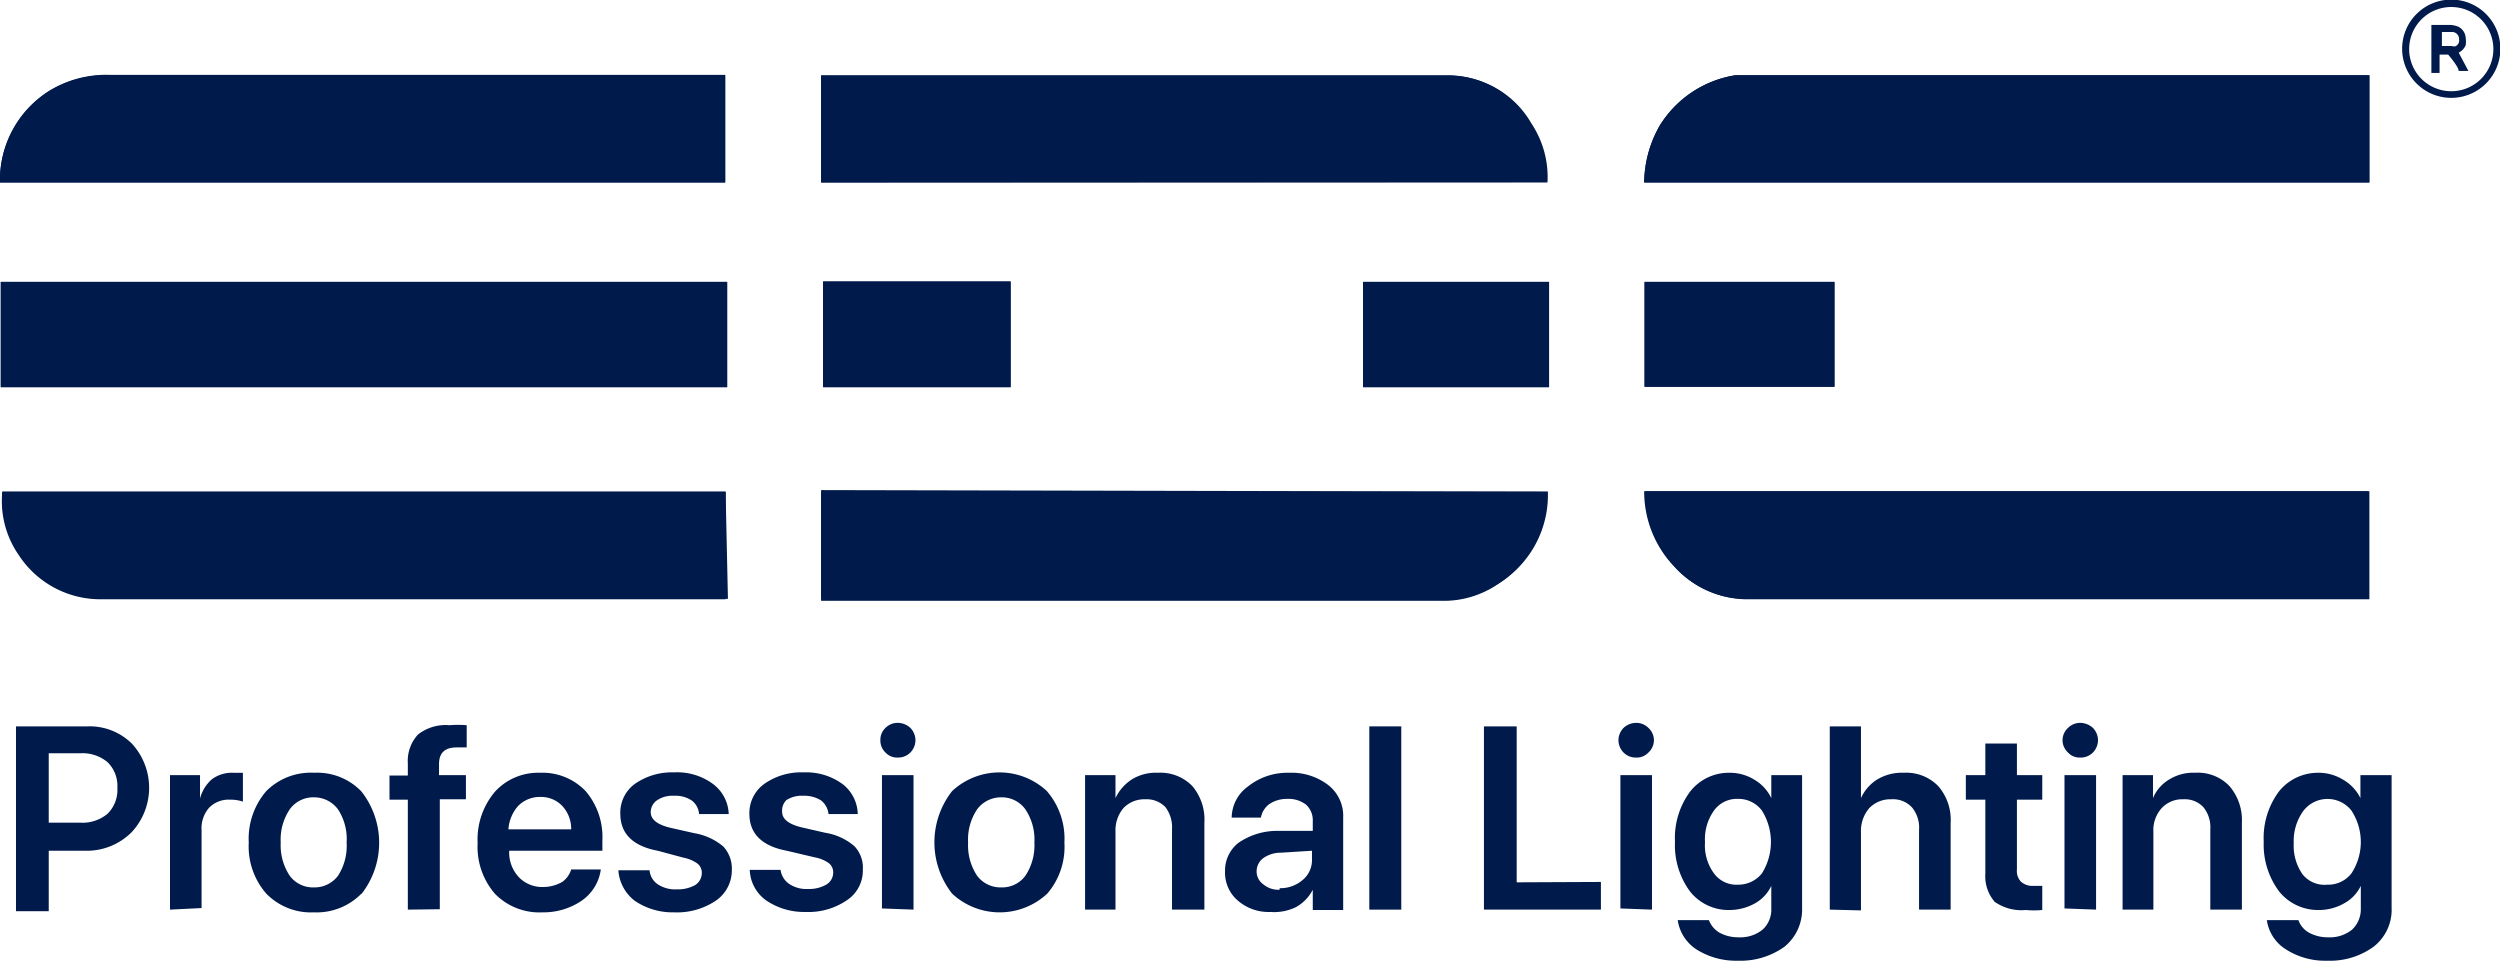
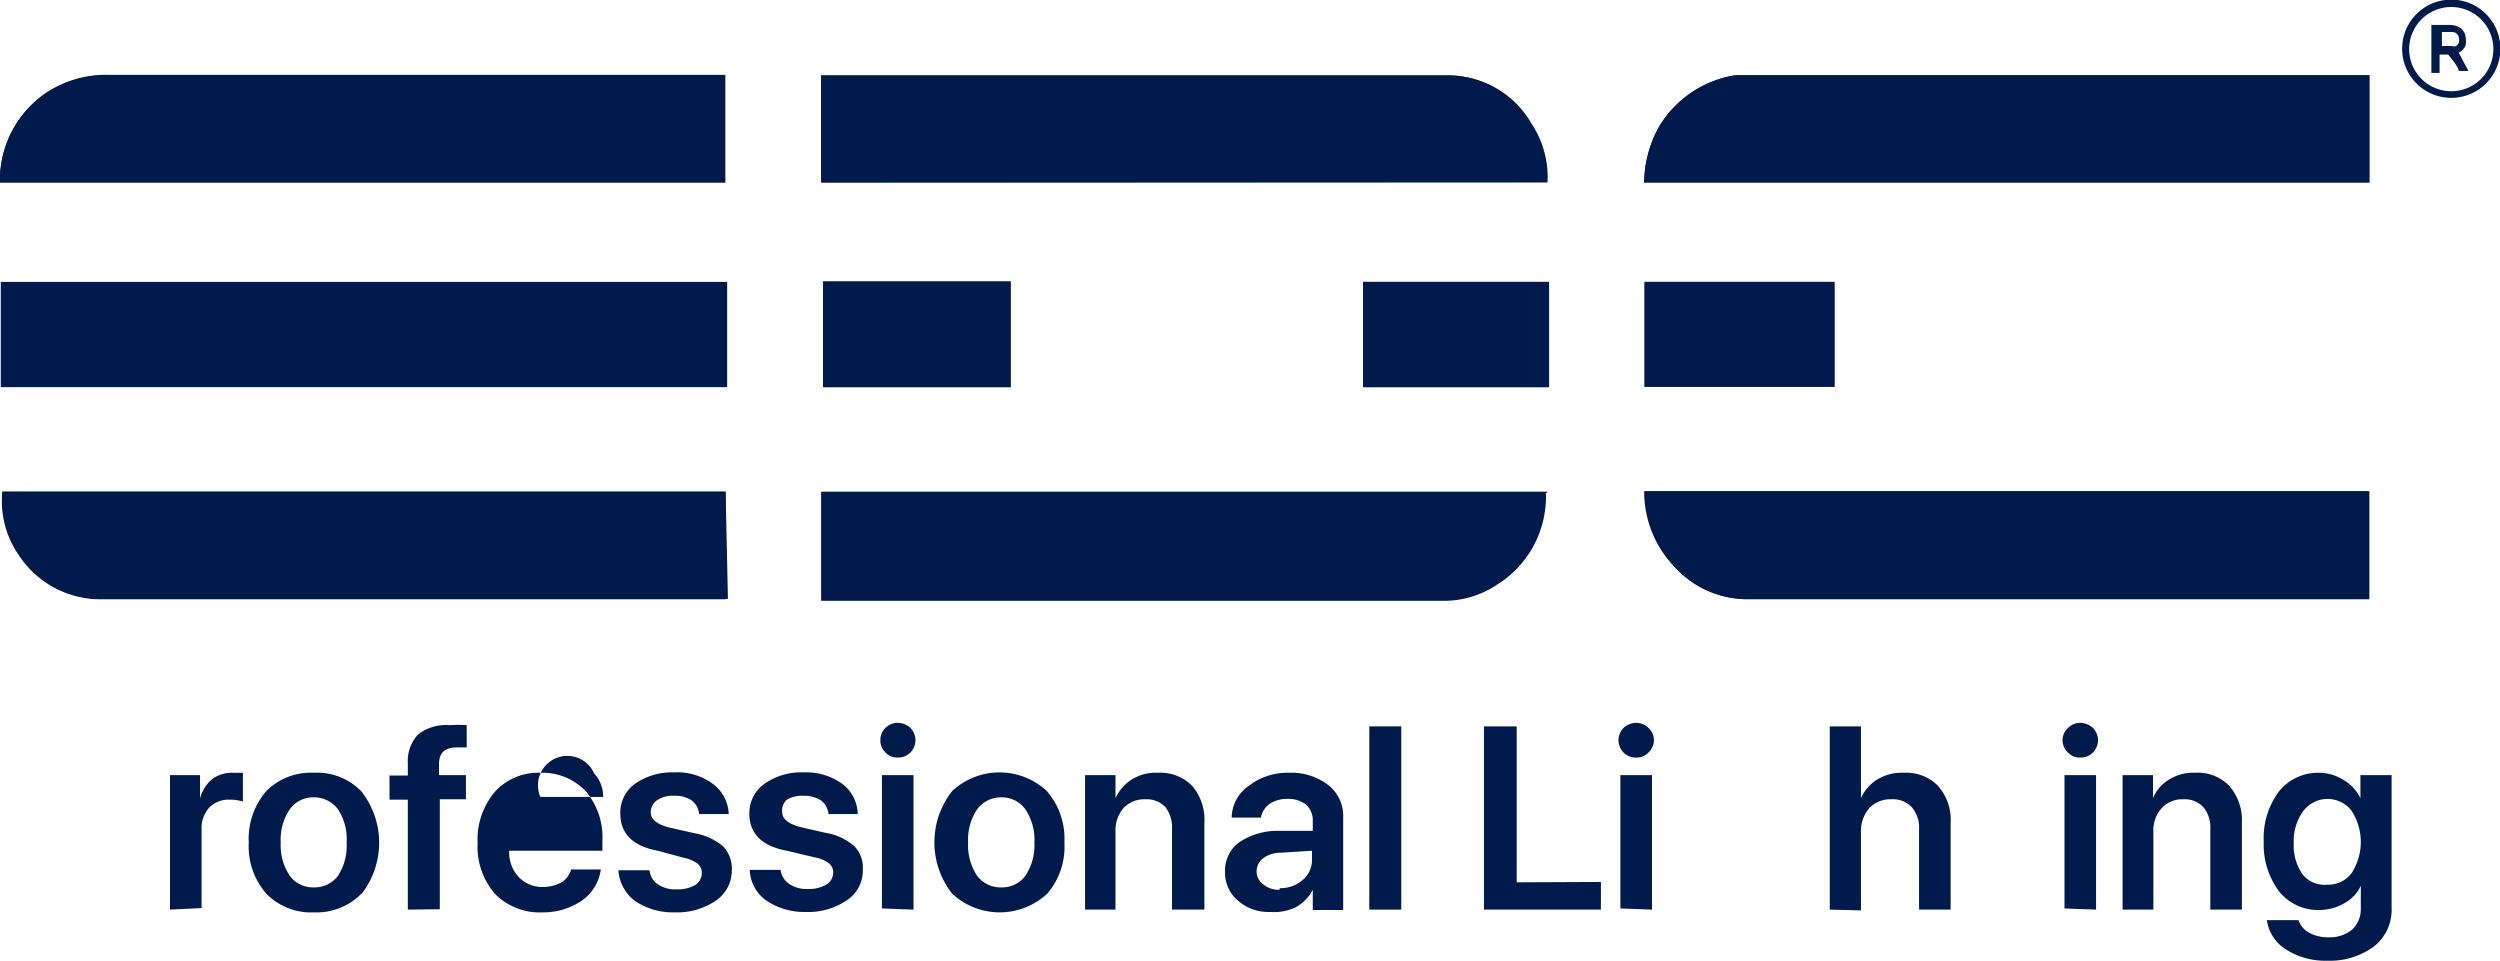
<svg xmlns="http://www.w3.org/2000/svg" id="Layer_1" data-name="Layer 1" viewBox="0 0 64.12 24.64">
  <defs>
    <style>.cls-1{fill:#001a4b;}</style>
  </defs>
  <title>logo edc</title>
-   <path class="cls-1" d="M3.35,18.81H5.18a1.54,1.54,0,0,1,1.14.44,1.67,1.67,0,0,1,0,2.27A1.62,1.62,0,0,1,5.14,22H4.19v1.55H3.35Zm.84.69v1.78H5a1,1,0,0,0,.7-.23.86.86,0,0,0,.25-.66.85.85,0,0,0-.25-.66A1,1,0,0,0,5,19.5Z" transform="translate(-2.94 -0.18)" />
  <path class="cls-1" d="M7.3,23.51V20.06h.77v.6h0a1,1,0,0,1,.3-.49A.86.86,0,0,1,8.92,20l.25,0v.74a1,1,0,0,0-.33-.05.7.7,0,0,0-.54.21.8.8,0,0,0-.19.57v2Z" transform="translate(-2.94 -0.18)" />
  <path class="cls-1" d="M12.21,23.1a1.61,1.61,0,0,1-1.22.48,1.6,1.6,0,0,1-1.22-.48,1.84,1.84,0,0,1-.45-1.31,1.87,1.87,0,0,1,.45-1.32A1.61,1.61,0,0,1,11,20a1.57,1.57,0,0,1,1.21.48,2.13,2.13,0,0,1,0,2.63Zm-1.84-.46a.74.74,0,0,0,.62.3.75.75,0,0,0,.62-.3,1.41,1.41,0,0,0,.22-.85,1.39,1.39,0,0,0-.22-.85.76.76,0,0,0-.62-.31.74.74,0,0,0-.62.31,1.39,1.39,0,0,0-.23.85A1.41,1.41,0,0,0,10.37,22.64Z" transform="translate(-2.94 -0.18)" />
  <path class="cls-1" d="M13.4,23.51V20.69h-.47v-.62h.47v-.31a1,1,0,0,1,.26-.74,1.15,1.15,0,0,1,.81-.24,2.76,2.76,0,0,1,.44,0v.57l-.26,0c-.3,0-.45.14-.45.43v.28h.69v.62h-.67v2.82Z" transform="translate(-2.94 -0.18)" />
-   <path class="cls-1" d="M17.59,22.48h.76a1.16,1.16,0,0,1-.49.8,1.74,1.74,0,0,1-1,.3,1.6,1.6,0,0,1-1.22-.47,1.84,1.84,0,0,1-.45-1.31,1.89,1.89,0,0,1,.45-1.32A1.5,1.5,0,0,1,16.79,20a1.53,1.53,0,0,1,1.17.47,1.81,1.81,0,0,1,.43,1.26V22H16V22a.93.93,0,0,0,.24.67.83.83,0,0,0,.63.26,1,1,0,0,0,.49-.13A.61.61,0,0,0,17.59,22.48Zm-.79-1.86a.78.78,0,0,0-.57.23,1,1,0,0,0-.25.6h1.61a.86.86,0,0,0-.23-.6A.75.75,0,0,0,16.8,20.62Z" transform="translate(-2.94 -0.18)" />
+   <path class="cls-1" d="M17.59,22.48h.76a1.16,1.16,0,0,1-.49.8,1.74,1.74,0,0,1-1,.3,1.6,1.6,0,0,1-1.22-.47,1.84,1.84,0,0,1-.45-1.31,1.89,1.89,0,0,1,.45-1.32A1.5,1.5,0,0,1,16.79,20a1.53,1.53,0,0,1,1.17.47,1.81,1.81,0,0,1,.43,1.26V22H16V22a.93.93,0,0,0,.24.67.83.83,0,0,0,.63.26,1,1,0,0,0,.49-.13A.61.61,0,0,0,17.59,22.48Zm-.79-1.86h1.61a.86.86,0,0,0-.23-.6A.75.75,0,0,0,16.8,20.62Z" transform="translate(-2.94 -0.18)" />
  <path class="cls-1" d="M18.85,21.05a.91.91,0,0,1,.38-.77,1.66,1.66,0,0,1,1-.29,1.54,1.54,0,0,1,1,.3,1,1,0,0,1,.4.77h-.76a.48.48,0,0,0-.19-.35.75.75,0,0,0-.45-.12.71.71,0,0,0-.43.11.37.37,0,0,0-.17.31c0,.19.17.32.5.4l.62.14a1.55,1.55,0,0,1,.74.34.83.83,0,0,1,.22.6.94.94,0,0,1-.41.79,1.78,1.78,0,0,1-1.07.3,1.73,1.73,0,0,1-1-.29,1.07,1.07,0,0,1-.43-.79h.8a.48.48,0,0,0,.21.36.81.81,0,0,0,.49.13.91.91,0,0,0,.47-.11.37.37,0,0,0,.17-.31.3.3,0,0,0-.11-.24.89.89,0,0,0-.35-.15L19.81,22C19.17,21.88,18.85,21.56,18.85,21.05Z" transform="translate(-2.94 -0.18)" />
  <path class="cls-1" d="M22.16,21.05a.92.92,0,0,1,.39-.77,1.64,1.64,0,0,1,1-.29,1.58,1.58,0,0,1,1,.3,1,1,0,0,1,.39.77h-.75a.51.51,0,0,0-.19-.35.81.81,0,0,0-.46-.12.73.73,0,0,0-.43.11A.38.38,0,0,0,23,21c0,.19.17.32.5.4l.61.14a1.5,1.5,0,0,1,.74.34.79.79,0,0,1,.22.6.91.91,0,0,1-.41.79,1.75,1.75,0,0,1-1.06.3,1.73,1.73,0,0,1-1-.29,1,1,0,0,1-.43-.79h.79a.52.52,0,0,0,.22.36.79.79,0,0,0,.49.13.87.87,0,0,0,.46-.11.36.36,0,0,0,.18-.31.3.3,0,0,0-.11-.24.88.88,0,0,0-.36-.15L23.12,22C22.48,21.88,22.16,21.56,22.16,21.05Z" transform="translate(-2.94 -0.18)" />
  <path class="cls-1" d="M26.29,19.48a.44.44,0,0,1-.32.13.41.41,0,0,1-.32-.13.42.42,0,0,1-.13-.31.42.42,0,0,1,.13-.32.44.44,0,0,1,.32-.13.48.48,0,0,1,.32.13.46.46,0,0,1,.13.32A.46.46,0,0,1,26.29,19.48Zm-.73,4V20.06h.81v3.45Z" transform="translate(-2.94 -0.18)" />
  <path class="cls-1" d="M29.8,23.1a1.79,1.79,0,0,1-2.44,0,2.13,2.13,0,0,1,0-2.63,1.78,1.78,0,0,1,2.43,0,1.87,1.87,0,0,1,.45,1.32A1.84,1.84,0,0,1,29.8,23.1ZM28,22.64a.75.75,0,0,0,.62.3.74.74,0,0,0,.62-.3,1.41,1.41,0,0,0,.23-.85,1.39,1.39,0,0,0-.23-.85.74.74,0,0,0-.62-.31.76.76,0,0,0-.62.31,1.39,1.39,0,0,0-.23.85A1.41,1.41,0,0,0,28,22.64Z" transform="translate(-2.94 -0.18)" />
  <path class="cls-1" d="M30.77,23.51V20.06h.78v.59h0a1.16,1.16,0,0,1,.42-.48,1.17,1.17,0,0,1,.67-.17,1.14,1.14,0,0,1,.88.34,1.33,1.33,0,0,1,.31.94v2.23H33V21.45a.86.86,0,0,0-.17-.57.67.67,0,0,0-.52-.2.74.74,0,0,0-.56.23.89.89,0,0,0-.2.6v2Z" transform="translate(-2.94 -0.18)" />
  <path class="cls-1" d="M35.52,23.57a1.2,1.2,0,0,1-.83-.29.94.94,0,0,1-.33-.75.9.9,0,0,1,.34-.73,1.75,1.75,0,0,1,1-.31l.91,0v-.25a.54.54,0,0,0-.17-.42.73.73,0,0,0-.48-.15.81.81,0,0,0-.46.13.55.55,0,0,0-.22.35h-.75a1,1,0,0,1,.42-.8A1.62,1.62,0,0,1,36,20a1.55,1.55,0,0,1,1,.31,1,1,0,0,1,.39.84v2.37h-.78V23h0a1.06,1.06,0,0,1-.44.45A1.28,1.28,0,0,1,35.52,23.57Zm.24-.61a.87.87,0,0,0,.59-.21.66.66,0,0,0,.24-.52V22l-.8.05a.77.77,0,0,0-.45.14.42.42,0,0,0-.17.33.4.4,0,0,0,.17.34A.6.6,0,0,0,35.76,23Z" transform="translate(-2.94 -0.18)" />
  <path class="cls-1" d="M38.06,23.51v-4.7h.82v4.7Z" transform="translate(-2.94 -0.18)" />
  <path class="cls-1" d="M44,22.8v.71H41v-4.7h.84v4Z" transform="translate(-2.94 -0.18)" />
  <path class="cls-1" d="M45.22,19.48a.41.41,0,0,1-.32.13.44.44,0,0,1-.32-.13.46.46,0,0,1-.13-.31.46.46,0,0,1,.13-.32.48.48,0,0,1,.32-.13.44.44,0,0,1,.32.13.43.43,0,0,1,.14.32A.43.43,0,0,1,45.22,19.48Zm-.72,4V20.06h.81v3.45Z" transform="translate(-2.94 -0.18)" />
-   <path class="cls-1" d="M47.51,24.82a1.89,1.89,0,0,1-1.06-.29,1.08,1.08,0,0,1-.48-.75h.8a.63.63,0,0,0,.27.32,1,1,0,0,0,.5.12.9.9,0,0,0,.61-.2.69.69,0,0,0,.22-.54V22.9h0a1,1,0,0,1-.42.45,1.35,1.35,0,0,1-.66.17,1.26,1.26,0,0,1-1-.47,2,2,0,0,1-.39-1.28,2,2,0,0,1,.39-1.29,1.26,1.26,0,0,1,1-.48,1.2,1.2,0,0,1,.65.18,1.09,1.09,0,0,1,.43.47h0v-.59h.79v3.4a1.23,1.23,0,0,1-.45,1A1.93,1.93,0,0,1,47.51,24.82Zm0-1.95a.77.77,0,0,0,.62-.29,1.52,1.52,0,0,0,0-1.61.75.75,0,0,0-.62-.3.72.72,0,0,0-.61.3,1.26,1.26,0,0,0-.23.81,1.21,1.21,0,0,0,.23.8A.71.71,0,0,0,47.52,22.87Z" transform="translate(-2.94 -0.18)" />
  <path class="cls-1" d="M49.87,23.51v-4.7h.8v1.84h0a1.1,1.1,0,0,1,.42-.48,1.23,1.23,0,0,1,.68-.17,1.14,1.14,0,0,1,.88.34,1.32,1.32,0,0,1,.32.95v2.22h-.81V21.46a.81.81,0,0,0-.18-.57.66.66,0,0,0-.53-.21.75.75,0,0,0-.57.23.9.9,0,0,0-.21.62v2Z" transform="translate(-2.94 -0.18)" />
-   <path class="cls-1" d="M53.86,19.25h.81v.81h.65v.63h-.65v1.79a.4.4,0,0,0,.1.31.43.43,0,0,0,.32.11l.23,0v.62a2.26,2.26,0,0,1-.42,0,1.2,1.2,0,0,1-.8-.21,1,1,0,0,1-.24-.72V20.69h-.5v-.63h.5Z" transform="translate(-2.94 -0.18)" />
  <path class="cls-1" d="M56.62,19.48a.44.44,0,0,1-.33.13.4.4,0,0,1-.31-.13.43.43,0,0,1-.14-.31.43.43,0,0,1,.14-.32.44.44,0,0,1,.31-.13.49.49,0,0,1,.33.13.46.46,0,0,1,.13.32A.46.46,0,0,1,56.62,19.48Zm-.73,4V20.06h.81v3.45Z" transform="translate(-2.94 -0.18)" />
  <path class="cls-1" d="M57.38,23.51V20.06h.78v.59h0a1,1,0,0,1,.42-.48,1.16,1.16,0,0,1,.66-.17,1.12,1.12,0,0,1,.88.34,1.34,1.34,0,0,1,.32.94v2.23h-.81V21.45a.81.81,0,0,0-.18-.57.65.65,0,0,0-.51-.2.72.72,0,0,0-.56.23.84.84,0,0,0-.21.6v2Z" transform="translate(-2.94 -0.18)" />
  <path class="cls-1" d="M62.63,24.82a1.86,1.86,0,0,1-1.06-.29,1.06,1.06,0,0,1-.49-.75h.81a.59.59,0,0,0,.27.32,1,1,0,0,0,.5.12.9.9,0,0,0,.61-.2.72.72,0,0,0,.22-.54V22.9h0a1,1,0,0,1-.43.45,1.3,1.3,0,0,1-.66.17,1.28,1.28,0,0,1-1-.47A2,2,0,0,1,61,21.77a2,2,0,0,1,.39-1.29,1.28,1.28,0,0,1,1-.48,1.2,1.2,0,0,1,.65.18,1.11,1.11,0,0,1,.44.47h0v-.59h.8v3.4a1.2,1.2,0,0,1-.46,1A1.9,1.9,0,0,1,62.63,24.82Zm0-1.95a.75.75,0,0,0,.62-.29,1.47,1.47,0,0,0,0-1.61A.78.78,0,0,0,62,21a1.32,1.32,0,0,0-.23.81,1.27,1.27,0,0,0,.23.8A.72.72,0,0,0,62.63,22.87Z" transform="translate(-2.94 -0.18)" />
  <line class="cls-1" x1="0.02" y1="7.23" x2="0.02" y2="9.93" />
-   <rect class="cls-1" x="0.02" y="7.23" width="18.63" height="2.7" />
  <path class="cls-1" d="M42.64,12.79H24v2.8h.26c.9,0,1.8,0,2.7,0,4.34,0,8.67,0,13,0a2.45,2.45,0,0,0,1.37-.41,2.66,2.66,0,0,0,1.26-2.35" transform="translate(-2.94 -0.18)" />
  <path class="cls-1" d="M2.94,4.86h18.6V2.11H5.75a2.8,2.8,0,0,0-1.55.41A2.7,2.7,0,0,0,2.94,4.86" transform="translate(-2.94 -0.18)" />
  <path class="cls-1" d="M24,4.86H42.63a2.48,2.48,0,0,0-.41-1.51,2.44,2.44,0,0,0-2.1-1.23c-5.28,0-10.56,0-15.85,0H24Z" transform="translate(-2.94 -0.18)" />
  <path class="cls-1" d="M21.55,12.79H3a2.42,2.42,0,0,0,.47,1.6,2.5,2.5,0,0,0,2.14,1.15h16Z" transform="translate(-2.94 -0.18)" />
  <path class="cls-1" d="M63.71,2.11H47.45A2.79,2.79,0,0,0,45.51,3.4a3,3,0,0,0-.4,1.46h18.6Z" transform="translate(-2.94 -0.18)" />
  <path class="cls-1" d="M45.11,12.78a2.78,2.78,0,0,0,.77,1.93,2.5,2.5,0,0,0,1.81.83h16V12.78Z" transform="translate(-2.94 -0.18)" />
  <rect class="cls-1" x="42.18" y="7.23" width="4.87" height="2.69" />
  <rect class="cls-1" x="21.11" y="7.22" width="4.81" height="2.71" />
  <rect class="cls-1" x="34.96" y="7.23" width="4.77" height="2.7" />
  <rect class="cls-1" x="0.02" y="7.23" width="18.63" height="2.7" />
-   <path class="cls-1" d="M42.64,12.79a2.66,2.66,0,0,1-1.26,2.35,2.45,2.45,0,0,1-1.37.41c-4.34,0-8.67,0-13,0-.9,0-1.8,0-2.7,0H24v-2.8Z" transform="translate(-2.94 -0.18)" />
  <path class="cls-1" d="M2.94,4.86A2.7,2.7,0,0,1,4.2,2.51,2.8,2.8,0,0,1,5.75,2.1H21.54V4.86Z" transform="translate(-2.94 -0.18)" />
  <path class="cls-1" d="M24,4.86V2.11h.23c5.29,0,10.57,0,15.85,0a2.44,2.44,0,0,1,2.1,1.23,2.48,2.48,0,0,1,.41,1.51Z" transform="translate(-2.94 -0.18)" />
  <path class="cls-1" d="M21.55,12.79v2.76h-16a2.5,2.5,0,0,1-2.14-1.15A2.42,2.42,0,0,1,3,12.79Z" transform="translate(-2.94 -0.18)" />
  <path class="cls-1" d="M63.71,2.11V4.86H45.11a3,3,0,0,1,.4-1.46,2.79,2.79,0,0,1,1.94-1.29H63.71Z" transform="translate(-2.94 -0.18)" />
  <path class="cls-1" d="M45.11,12.78h18.6v2.77h-16a2.5,2.5,0,0,1-1.81-.83,2.78,2.78,0,0,1-.77-1.93" transform="translate(-2.94 -0.18)" />
  <rect class="cls-1" x="42.18" y="7.23" width="4.87" height="2.69" />
  <rect class="cls-1" x="21.11" y="7.22" width="4.81" height="2.71" />
  <rect class="cls-1" x="34.96" y="7.23" width="4.77" height="2.7" />
  <path class="cls-1" d="M66,1.53h0a.37.37,0,0,0,.18-.19.65.65,0,0,0,0-.19A.34.34,0,0,0,66,.87a.58.58,0,0,0-.26-.05h-.44V2.05h.21V1.58h.22s0,0,0,0S66,1.89,66,2h.25Zm-.06-.17a.19.19,0,0,1-.12,0h-.25V1h.26a.18.18,0,0,1,.18.19A.16.16,0,0,1,65.93,1.36Zm-.12,1.33a1.26,1.26,0,1,1,1.25-1.25A1.26,1.26,0,0,1,65.81,2.69Zm0-2.33a1.08,1.08,0,1,0,1.07,1.08A1.08,1.08,0,0,0,65.81.36Z" transform="translate(-2.94 -0.18)" />
</svg>